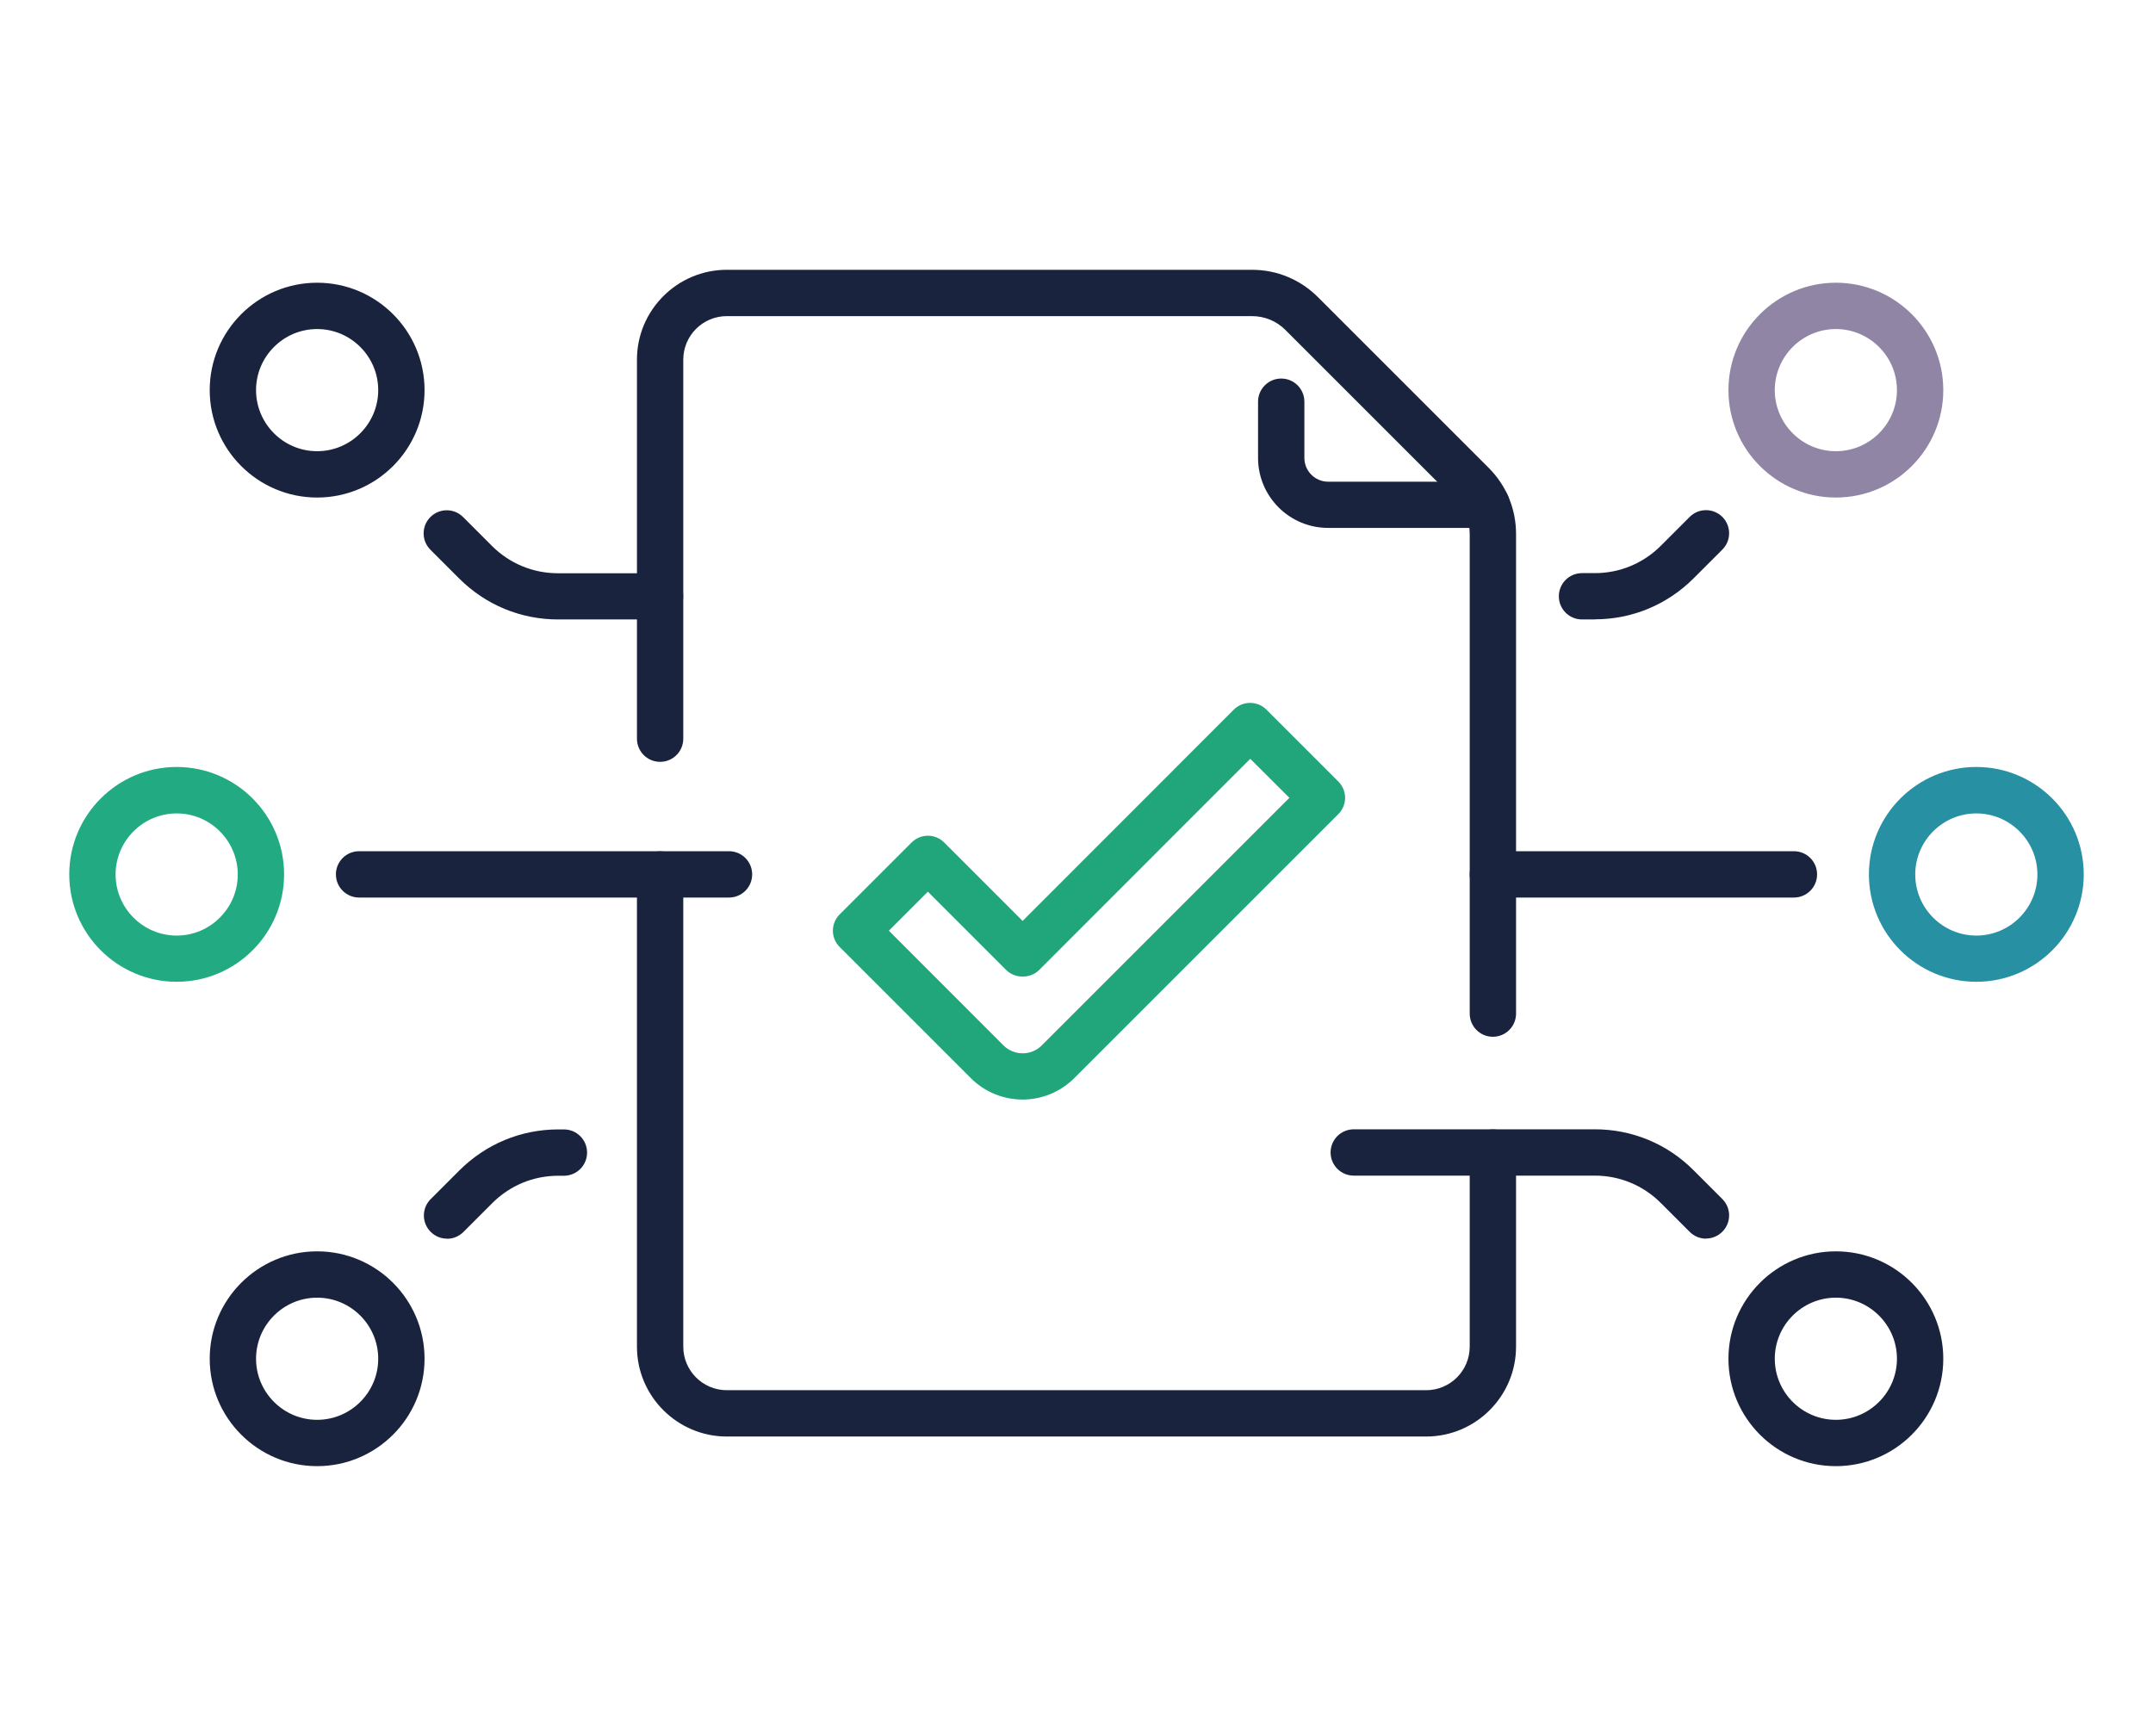
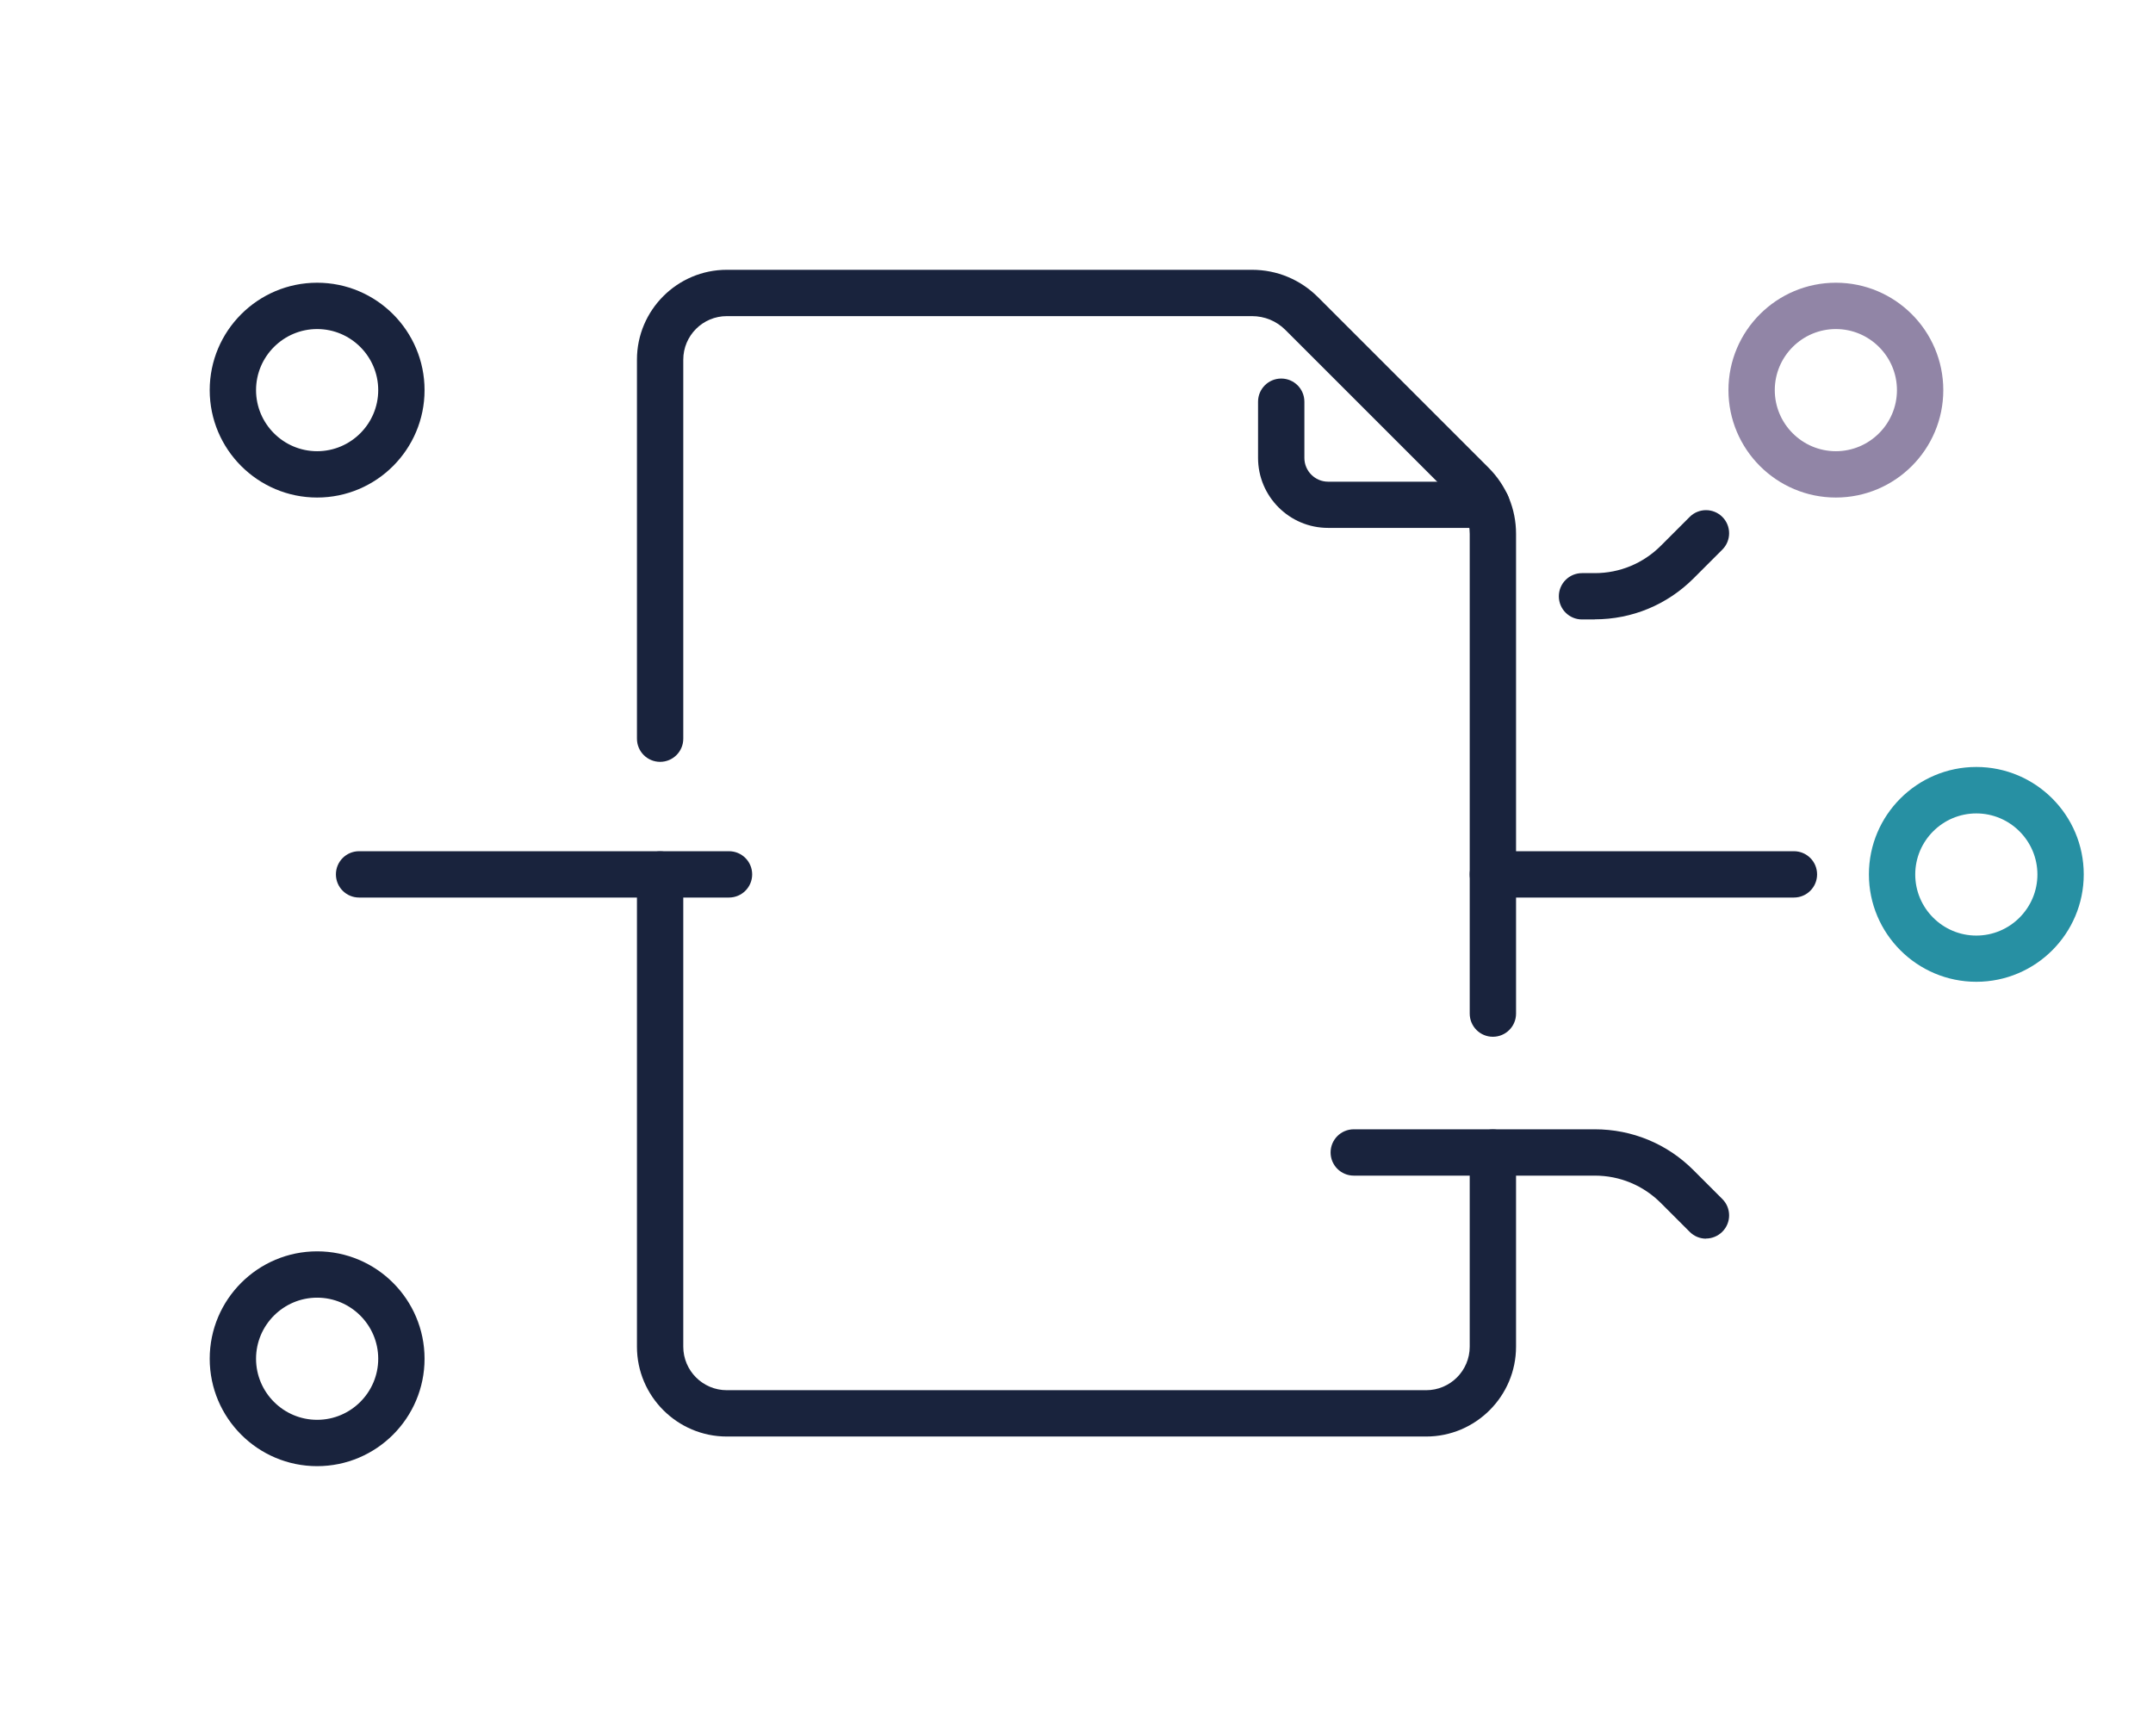
<svg xmlns="http://www.w3.org/2000/svg" id="Layer_1" data-name="Layer 1" viewBox="0 0 176.58 142.39">
  <defs>
    <style>
      .cls-1 {
        fill: #9185a6;
      }

      .cls-2 {
        fill: #21a57b;
      }

      .cls-3 {
        fill: #19233d;
      }

      .cls-4 {
        fill: #2790a3;
      }

      .cls-5 {
        fill: #22ab83;
      }
    </style>
  </defs>
  <path class="cls-3" d="M116.97,117.83h-57.36c-4.06,0-7.37-3.31-7.37-7.37v-38.73c0-1.05.85-1.9,1.9-1.9s1.9.85,1.9,1.9v38.73c0,1.97,1.6,3.57,3.57,3.57h57.36c1.97,0,3.57-1.6,3.57-3.57v-15.92c0-1.05.85-1.9,1.9-1.9s1.9.85,1.9,1.9v15.92c0,4.06-3.31,7.37-7.37,7.37Z" />
  <path class="cls-3" d="M122.44,85.04c-1.05,0-1.9-.85-1.9-1.9v-39.35c0-1.03-.4-2.01-1.13-2.74l-13.99-13.99c-.73-.73-1.7-1.13-2.74-1.13h-43.07c-1.97,0-3.57,1.6-3.57,3.57v31.09c0,1.05-.85,1.9-1.9,1.9s-1.9-.85-1.9-1.9v-31.09c0-4.06,3.31-7.37,7.37-7.37h43.07c2.05,0,3.97.8,5.42,2.25l13.99,13.99c1.45,1.45,2.25,3.37,2.25,5.42v39.35c0,1.05-.85,1.9-1.9,1.9Z" />
  <path class="cls-3" d="M121.92,43.3h-13c-3.17,0-5.74-2.58-5.74-5.74v-4.61c0-1.05.85-1.9,1.9-1.9s1.9.85,1.9,1.9v4.61c0,1.07.87,1.95,1.95,1.95h13c1.05,0,1.9.85,1.9,1.9s-.85,1.9-1.9,1.9Z" />
-   <path class="cls-2" d="M83.87,90.19c-1.54,0-3.08-.59-4.25-1.76l-10.75-10.75c-.36-.36-.56-.84-.56-1.34s.2-.99.56-1.34l5.89-5.89c.36-.36.84-.56,1.34-.56h0c.5,0,.99.2,1.34.56l6.43,6.43,17.32-17.33c.74-.74,1.94-.74,2.68,0l5.89,5.89c.36.36.56.84.56,1.34s-.2.99-.56,1.34l-21.65,21.65c-1.17,1.17-2.71,1.76-4.25,1.76ZM72.9,76.34l9.4,9.41c.87.86,2.27.87,3.14,0l20.31-20.31-3.21-3.2-17.32,17.33c-.71.71-1.98.71-2.69,0l-6.43-6.43-3.21,3.21Z" />
  <g>
    <path class="cls-3" d="M26.01,120.26c-4.86,0-8.81-3.95-8.81-8.81s3.95-8.81,8.81-8.81,8.81,3.95,8.81,8.81-3.95,8.81-8.81,8.81ZM26.01,106.44c-2.76,0-5.01,2.25-5.01,5.01s2.25,5.01,5.01,5.01,5.01-2.25,5.01-5.01-2.25-5.01-5.01-5.01Z" />
-     <path class="cls-5" d="M14.49,80.53c-4.86,0-8.81-3.95-8.81-8.81s3.95-8.81,8.81-8.81,8.81,3.95,8.81,8.81-3.95,8.81-8.81,8.81ZM14.49,66.72c-2.76,0-5.01,2.25-5.01,5.01s2.25,5.01,5.01,5.01,5.01-2.25,5.01-5.01-2.25-5.01-5.01-5.01Z" />
    <path class="cls-3" d="M26.01,40.81c-4.86,0-8.81-3.95-8.81-8.81s3.95-8.81,8.81-8.81,8.81,3.95,8.81,8.81-3.95,8.81-8.81,8.81ZM26.01,26.99c-2.76,0-5.01,2.25-5.01,5.01s2.25,5.01,5.01,5.01,5.01-2.25,5.01-5.01-2.25-5.01-5.01-5.01Z" />
    <path class="cls-3" d="M59.79,73.62h-30.34c-1.05,0-1.9-.85-1.9-1.9s.85-1.9,1.9-1.9h30.34c1.05,0,1.9.85,1.9,1.9s-.85,1.9-1.9,1.9Z" />
-     <path class="cls-3" d="M36.66,101.6c-.49,0-.97-.19-1.34-.56-.74-.74-.74-1.94,0-2.68l2.36-2.36c2.17-2.16,5.04-3.36,8.11-3.36h.46c1.05,0,1.9.85,1.9,1.9s-.85,1.9-1.9,1.9h-.46c-2.05,0-3.97.8-5.42,2.25l-2.36,2.36c-.37.37-.86.56-1.34.56Z" />
-     <path class="cls-3" d="M54.14,50.81h-8.37c-3.06,0-5.94-1.19-8.11-3.36l-2.36-2.36c-.74-.74-.74-1.94,0-2.68.74-.74,1.94-.74,2.68,0l2.36,2.36c1.45,1.45,3.37,2.25,5.42,2.25h8.37c1.05,0,1.9.85,1.9,1.9s-.85,1.9-1.9,1.9Z" />
-     <path class="cls-3" d="M150.57,120.26c-4.86,0-8.81-3.95-8.81-8.81s3.95-8.81,8.81-8.81,8.81,3.95,8.81,8.81-3.95,8.81-8.81,8.81ZM150.57,106.44c-2.76,0-5.01,2.25-5.01,5.01s2.25,5.01,5.01,5.01,5.01-2.25,5.01-5.01-2.25-5.01-5.01-5.01Z" />
    <path class="cls-4" d="M162.09,80.53c-4.86,0-8.81-3.95-8.81-8.81s3.95-8.81,8.81-8.81,8.81,3.95,8.81,8.81-3.95,8.81-8.81,8.81ZM162.09,66.72c-2.76,0-5.01,2.25-5.01,5.01s2.25,5.01,5.01,5.01,5.01-2.25,5.01-5.01-2.25-5.01-5.01-5.01Z" />
    <path class="cls-1" d="M150.57,40.81c-4.86,0-8.81-3.95-8.81-8.81s3.95-8.81,8.81-8.81,8.81,3.95,8.81,8.81-3.95,8.81-8.81,8.81ZM150.57,26.99c-2.76,0-5.01,2.25-5.01,5.01s2.25,5.01,5.01,5.01,5.01-2.25,5.01-5.01-2.25-5.01-5.01-5.01Z" />
    <path class="cls-3" d="M147.13,73.62h-24.69c-1.05,0-1.9-.85-1.9-1.9s.85-1.9,1.9-1.9h24.69c1.05,0,1.9.85,1.9,1.9s-.85,1.9-1.9,1.9Z" />
    <path class="cls-3" d="M139.92,101.6c-.49,0-.97-.19-1.34-.56l-2.36-2.36c-1.45-1.45-3.37-2.25-5.42-2.25h-19.77c-1.05,0-1.9-.85-1.9-1.9s.85-1.9,1.9-1.9h19.77c3.06,0,5.94,1.19,8.1,3.36l2.36,2.36c.74.74.74,1.94,0,2.68-.37.37-.86.56-1.34.56Z" />
    <path class="cls-3" d="M130.8,50.81h-1.05c-1.05,0-1.9-.85-1.9-1.9s.85-1.9,1.9-1.9h1.05c2.05,0,3.97-.8,5.42-2.25l2.36-2.36c.74-.74,1.94-.74,2.68,0,.74.74.74,1.94,0,2.68l-2.36,2.36c-2.16,2.16-5.04,3.36-8.1,3.36Z" />
  </g>
</svg>